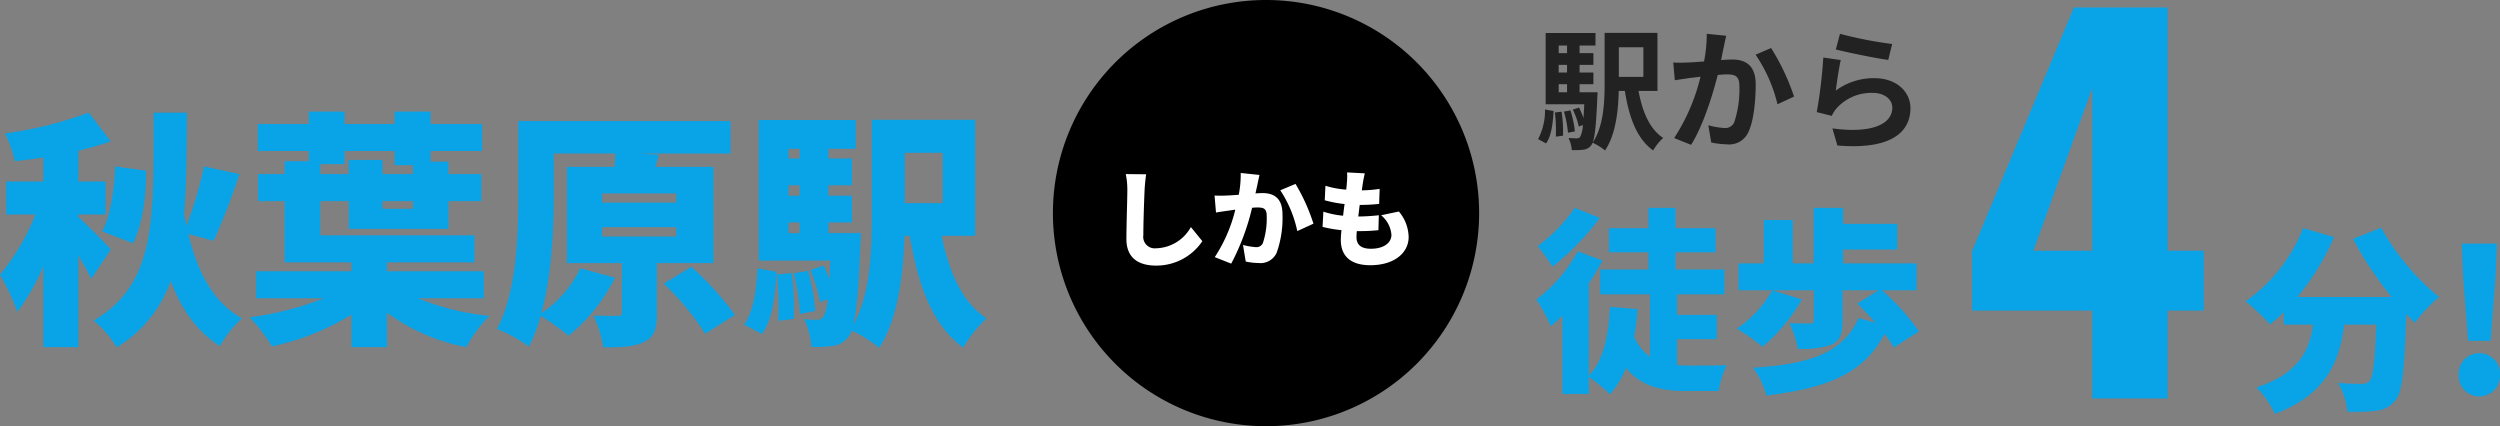
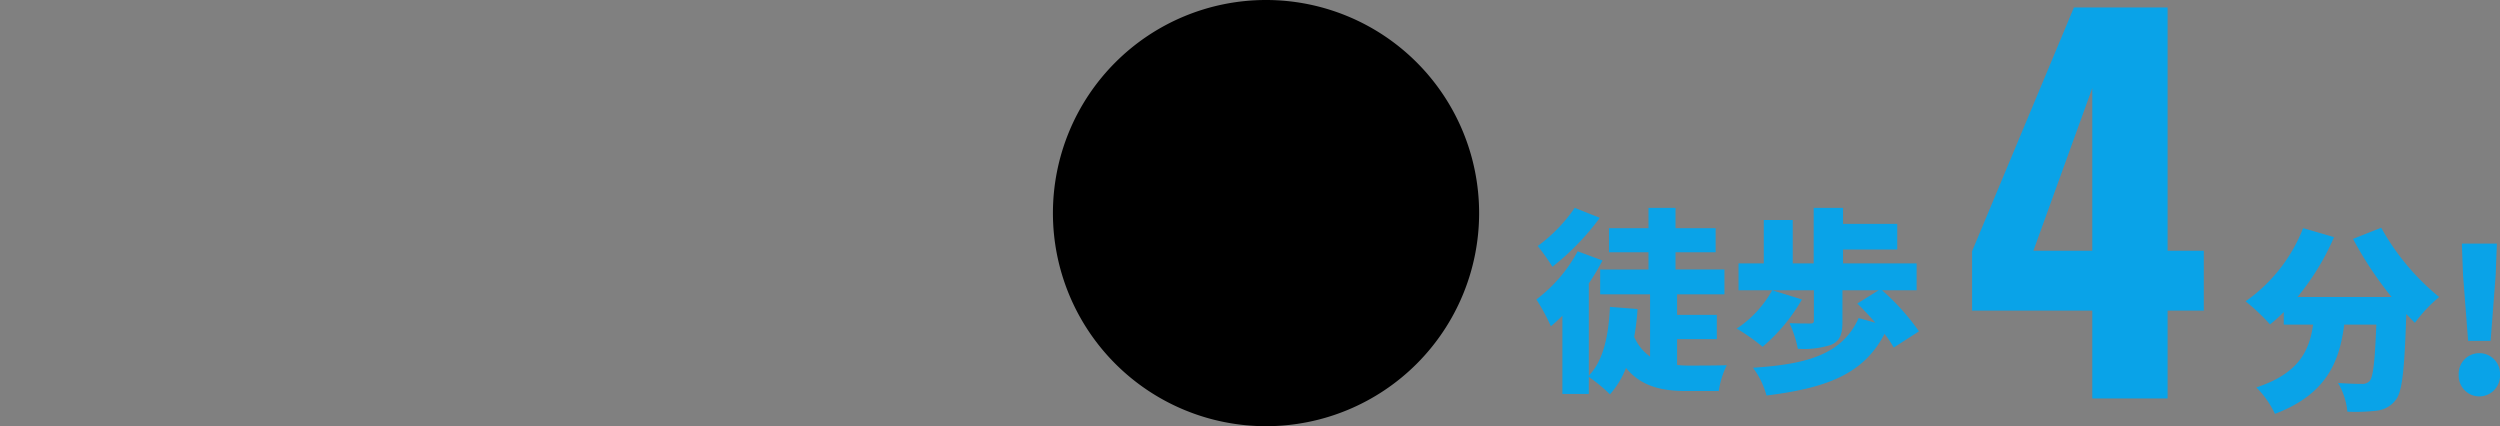
<svg xmlns="http://www.w3.org/2000/svg" width="383.241" height="65.333">
  <rect width="100%" height="100%" fill="#808080" stroke="none" />
  <path d="M194.077 0a32.667 32.667 0 1 1-32.667 32.667A32.667 32.667 0 0 1 194.077 0Z" />
-   <path d="M20.406 37.288c1.444-2.926 2.052-7.258 1.976-11.134l-4.75-.646c-.076 3.5-.722 7.676-1.976 9.956Zm-3.42.95c-.684-.836-4.028-4.18-4.978-4.978v-.38h4.18v-5.054h-4.18v-4.712a55.14 55.14 0 0 0 4.978-1.444l-3.382-4.408A60.393 60.393 0 0 1 .758 20.454a17.826 17.826 0 0 1 1.52 4.256 98.782 98.782 0 0 0 4.37-.57v3.686h-5.7v5.054h4.486A34.235 34.235 0 0 1 0 42.114a32.352 32.352 0 0 1 2.658 5.7 32.877 32.877 0 0 0 3.99-7.03V53.21h5.36V39.15c.76 1.292 1.52 2.622 1.976 3.61Zm15.77-1.33a102.305 102.305 0 0 0 3.952-10.222l-5.434-1.178a59.676 59.676 0 0 1-2.7 9.12c-.114-.646-.266-1.254-.342-1.862.38-4.6.38-9.728.418-15.5h-5.092c-.038 16.226.532 26.106-9.2 31.882a15.138 15.138 0 0 1 3.534 4.1 19.594 19.594 0 0 0 8.29-10.184c1.6 4.294 3.952 7.714 7.524 9.994a17.581 17.581 0 0 1 3.382-4.258c-4.408-2.432-6.84-7.182-8.208-12.92Zm16.34-11.742h3.724v-2.014h7.676v2.166h2.812v1.368h-4.674V24.52h-5.168v2.166h-4.37Zm14.212 6.84h-4.674v-1.178h4.674Zm10.868 13.718v-4.142H59.318v-1.368h13.414v-4.142H49.096v-5.244h4.37v4.256h15.276v-4.256h5.054v-4.142h-5.054v-1.9h-2.736v-1.634h7.9V19.01h-7.9v-1.9h-5.51v1.9H52.82v-1.9h-5.472v1.9H39.52v4.142h7.828v1.558h-3.724v1.976h-4.066v4.142h4.066v9.386h10.26v1.368H39.258v4.142h10.408a49.516 49.516 0 0 1-11.4 2.926 25.223 25.223 0 0 1 3.42 4.45 39.069 39.069 0 0 0 12.2-4.864v4.974h5.432v-5.282a29.9 29.9 0 0 0 12.16 5.282 21.666 21.666 0 0 1 3.534-4.788 39.137 39.137 0 0 1-10.944-2.7Zm18.126-10.906h11.362v1.444H92.302Zm0-5.168h11.362v1.406H92.302Zm17.062 10.678V25.584h-8.892l.532-1.862-3.04-.19h14.022v-4.978H79.458V30.03c0 6-.228 14.63-3.268 20.406a21.852 21.852 0 0 1 4.9 2.7 23.792 23.792 0 0 0 1.788-4.714 40.345 40.345 0 0 1 4.294 3.04 26.936 26.936 0 0 0 7.106-8.892l-5.32-1.444A17.034 17.034 0 0 1 82.992 48c1.6-5.852 1.9-12.92 1.9-17.974v-6.5h9.424c0 .608-.076 1.33-.114 2.052h-7.3v14.75h8.436v7.562c0 .418-.152.532-.684.532-.494 0-2.318 0-3.648-.038a19.981 19.981 0 0 1 1.482 4.864c2.546 0 4.6-.038 6.194-.8 1.634-.722 2.014-2.052 2.014-4.408v-7.712Zm-7.6 3.154a41.978 41.978 0 0 1 6.346 7.676l4.56-2.888a46.962 46.962 0 0 0-6.688-7.37Zm15.048 7.718c1.634-2.242 2.014-5.852 2.242-9.538l-2.926-.532c-.152 3.382-.646 6.612-2.052 8.626Zm2.28-9.12a41.232 41.232 0 0 1 .19 7.106l2.394-.3a40.986 40.986 0 0 0-.3-7.03Zm2.584-.19a32.723 32.723 0 0 1 .95 6.232l2.356-.456a32.452 32.452 0 0 0-1.1-6.156Zm22.838-18.468v7.714H138.7v-7.714ZM120.878 34.1h1.71v1.634h-1.71Zm1.71-11.286v1.482h-1.71V22.81Zm0 7.182h-1.71v-1.6h1.71Zm26.9 6.156V18.364h-15.842v14.782c0 5.206-.19 11.894-2.812 16.644.494-2.052.8-5.776 1.064-12.274.038-.57.076-1.786.076-1.786h-4.978V34.1h3.61V30h-3.61v-1.6h3.61v-4.1h-3.61v-1.49h4.18V18.4h-14.858v21.548H127.3c-.076 1.064-.114 2.014-.152 2.888a22.478 22.478 0 0 0-.874-2.128l-2.052.684a22.938 22.938 0 0 1 1.482 4.9l1.178-.418a6.99 6.99 0 0 1-.646 2.66 1.112 1.112 0 0 1-.988.494 13.92 13.92 0 0 1-1.976-.114 11.752 11.752 0 0 1 1.1 4.256 17.679 17.679 0 0 0 3.386-.15 3.505 3.505 0 0 0 2.394-1.52 2.434 2.434 0 0 0 .418-.836 21.011 21.011 0 0 1 4.218 2.66c2.888-4.446 3.686-11.4 3.876-17.176h.8c1.288 7.562 3.416 13.642 8.204 17.138a19.539 19.539 0 0 1 3.572-4.486c-3.762-2.43-5.776-7.18-6.882-12.652Z" fill="#09a3e8" />
-   <path d="m175.701 26.717-3.124-.032a11.81 11.81 0 0 1 .24 2.464c0 1.2-.144 5.488-.144 7.5 0 2.8 1.744 4.064 4.544 4.064a8.47 8.47 0 0 0 7.1-3.744l-1.76-2.16a6.277 6.277 0 0 1-5.32 3.252 1.769 1.769 0 0 1-1.968-2.016c0-1.76.112-5.216.192-6.9.032-.7.128-1.676.24-2.428Zm17.376.1-2.88-.3a16.2 16.2 0 0 1-.3 3.344c-.72.048-1.376.1-1.84.112a18.263 18.263 0 0 1-1.872 0l.224 2.608c.528-.1 1.456-.224 1.968-.3.224-.032.576-.08.992-.144a23.242 23.242 0 0 1-3.152 7.28l2.524.996a35.8 35.8 0 0 0 3.2-8.56q.48-.048.768-.048c.992 0 1.472.144 1.472 1.312a11.885 11.885 0 0 1-.592 4.16 1.083 1.083 0 0 1-1.088.608 10.406 10.406 0 0 1-1.952-.336l.416 2.544a9.725 9.725 0 0 0 1.952.224 2.724 2.724 0 0 0 2.784-1.552 15.962 15.962 0 0 0 .9-5.9c0-2.4-1.216-3.264-3.056-3.264-.288 0-.656.016-1.088.048.1-.416.192-.864.288-1.3.092-.448.22-1.056.332-1.536Zm5.52 1.376-2.336.976a18.036 18.036 0 0 1 2.608 6.256l2.48-1.136a29.174 29.174 0 0 0-2.752-6.1Zm10.624-1.62-2.72-.144a9.206 9.206 0 0 1-.032 1.584c-.016.3-.048.672-.1 1.056a13.926 13.926 0 0 1-3.184-.592l-.108 2.224a18.323 18.323 0 0 0 3.04.576c-.08.592-.16 1.2-.224 1.792a13.749 13.749 0 0 1-3.024-.624l-.128 2.336a19.275 19.275 0 0 0 2.9.5c-.064.608-.1 1.136-.1 1.488 0 2.72 1.792 3.888 4.512 3.888 3.7 0 5.888-1.9 5.888-4.336a6.267 6.267 0 0 0-1.5-3.9l-2.72.576a4.355 4.355 0 0 1 1.584 3.008c0 1.12-1.04 2.128-3.168 2.128-1.424 0-2.192-.576-2.192-1.776 0-.24.016-.56.048-.928h.656a26.332 26.332 0 0 0 2.656-.144l.064-2.288a30.787 30.787 0 0 1-3.136.192h-.016c.08-.592.144-1.2.224-1.776a25.007 25.007 0 0 0 2.976-.16l.08-2.3a18.749 18.749 0 0 1-2.736.224c.064-.448.112-.784.144-.992.072-.46.156-.94.316-1.612Z" fill="#fff" />
-   <path d="M237.003 21.983c.84-1.16 1.04-3.08 1.16-4.96l-1.32-.24a9.34 9.34 0 0 1-1.06 4.54Zm1.36-4.74a23.674 23.674 0 0 1 .14 3.7l1.1-.14a19.81 19.81 0 0 0-.22-3.68Zm1.38-.14a16.372 16.372 0 0 1 .62 3.24l1.06-.2a16.025 16.025 0 0 0-.68-3.22Zm-.8-4.2h1.28v1.24h-1.28Zm1.28-5.92v1.16h-1.28v-1.16Zm0 4.14h-1.28v-1.18h1.28Zm1.92 3.02v-1.24h2.12v-1.78h-2.12v-1.18h2.12v-1.8h-2.12v-1.16h2.44v-1.92h-7.64v10.92h5.92c-.04.82-.08 1.52-.12 2.12a14.545 14.545 0 0 0-.68-1.62l-.96.32a11.01 11.01 0 0 1 .92 2.6l.62-.24a4.394 4.394 0 0 1-.4 1.8.563.563 0 0 1-.54.24 11.436 11.436 0 0 1-1.26-.06 4.944 4.944 0 0 1 .5 1.86 9.706 9.706 0 0 0 1.8-.06 1.686 1.686 0 0 0 1.2-.7c.48-.6.72-2.5.92-7.3.02-.26.04-.8.04-.8Zm9.78-6.9v4.54h-3.76v-4.54Zm2.16 6.7v-8.9h-8.1v7.68c0 2.9-.14 6.62-1.84 9.16a8.683 8.683 0 0 1 1.9 1.18c1.64-2.4 2.04-6.1 2.1-9.12h.94c.66 4.08 1.82 7.3 4.34 9.12a7.932 7.932 0 0 1 1.54-1.92c-2.08-1.34-3.2-4.04-3.78-7.2Zm10.54-8.46-2.98-.3a22.168 22.168 0 0 1-.42 4.24c-1.02.08-1.96.14-2.58.16a19.1 19.1 0 0 1-2.14 0l.24 2.72c.6-.1 1.66-.24 2.22-.34.38-.04 1-.12 1.72-.2a30.066 30.066 0 0 1-4.04 9.4l2.6 1.04c1.84-2.94 3.32-7.68 4.08-10.72.56-.04 1.06-.08 1.38-.08 1.26 0 1.94.22 1.94 1.82a15.919 15.919 0 0 1-.8 5.54 1.482 1.482 0 0 1-1.5.86 11.718 11.718 0 0 1-2.46-.42l.44 2.64a12.938 12.938 0 0 0 2.4.28 3.2 3.2 0 0 0 3.28-1.84c.86-1.74 1.14-4.98 1.14-7.34 0-2.88-1.5-3.82-3.62-3.82-.42 0-1.02.04-1.68.08.14-.72.28-1.46.42-2.06.1-.5.24-1.14.36-1.66Zm6.88 1.88-2.38 1.02a23 23 0 0 1 3.36 7.6l2.54-1.18a34.568 34.568 0 0 0-3.52-7.44Zm10.56-2.18-.64 2.4c1.56.4 6.02 1.34 8.04 1.6l.6-2.44a61.215 61.215 0 0 1-8-1.56Zm.12 4.02-2.68-.38a73.783 73.783 0 0 1-1 8.36l2.3.58a4.845 4.845 0 0 1 .74-1.16 7.12 7.12 0 0 1 5.56-2.36c1.74 0 2.98.96 2.98 2.26 0 2.54-3.18 4-9.18 3.18l.76 2.62c8.32.7 11.2-2.1 11.2-5.74 0-2.42-2.04-4.58-5.54-4.58a9.79 9.79 0 0 0-5.9 1.9c.14-1.14.5-3.58.76-4.68Z" fill="#222" />
  <path d="M360.711 36.62a55.966 55.966 0 0 0 5.91 8.91h-14.43a38.026 38.026 0 0 0 5.61-9.18l-4.74-1.38a24.658 24.658 0 0 1-8.82 11.22 32.422 32.422 0 0 1 3.75 3.54 24.366 24.366 0 0 0 2.1-1.89v1.92h4.5c-.57 3.96-2.13 7.47-8.7 9.63a14.386 14.386 0 0 1 2.85 4.05c7.92-3 9.9-8.01 10.62-13.68h4.92c-.21 5.55-.48 8.04-1.02 8.64a1.478 1.478 0 0 1-1.2.45c-.75 0-2.16-.03-3.66-.15a10.328 10.328 0 0 1 1.44 4.41 28.037 28.037 0 0 0 4.44-.15 4.173 4.173 0 0 0 2.995-1.68c1-1.26 1.325-4.71 1.6-13.14.45.48.9.93 1.32 1.35a22.15 22.15 0 0 1 3.72-3.96 36.644 36.644 0 0 1-8.885-10.62Zm17.64 15.63h3.45l.78-10.14.18-4.77h-5.37l.18 4.77Zm1.71 8.52a3.18 3.18 0 0 0 3.18-3.33 3.155 3.155 0 0 0-3.18-3.3 3.149 3.149 0 0 0-3.15 3.3 3.174 3.174 0 0 0 3.15 3.33ZM241.4 31.863a24.279 24.279 0 0 1-5.67 5.85 33.763 33.763 0 0 1 2.25 3.18 38.346 38.346 0 0 0 7.26-7.5Zm15.69 20.13h6.09v-3.72h-6.09v-3.15h7.26v-3.81h-7.5v-2.64H263v-3.69h-6.15v-3.12h-4.14v3.12h-6.06v3.69h6.06v2.64h-7.41v3.81h7.65v9.54a7.166 7.166 0 0 1-2.43-3.03 36.805 36.805 0 0 0 .51-4.26l-4.23-.33c-.21 4.38-.99 8.25-3.24 10.53v-14.13a36.122 36.122 0 0 0 2.1-3.51l-3.81-1.41a22.573 22.573 0 0 1-6.33 7.38 29.155 29.155 0 0 1 2.22 4.11 21.682 21.682 0 0 0 1.77-1.62v12h4.05v-2.61a22.95 22.95 0 0 1 3.24 2.67 13.3 13.3 0 0 0 2.46-4.05c2.25 2.76 5.34 3.54 9.21 3.54h5.01a13.262 13.262 0 0 1 1.23-3.96c-1.44.06-4.77.06-5.88.06a16.471 16.471 0 0 1-1.74-.09Zm14.58-7.5a16.962 16.962 0 0 1-5.43 5.88 31.231 31.231 0 0 1 3.96 2.79 27.408 27.408 0 0 0 6.03-7.26Zm22.5 6.3a34.792 34.792 0 0 0-5.67-6.3h5.31v-4.11h-11.28v-2.13h8.31v-3.93h-8.31v-2.46h-4.5v8.52h-3.21v-6.66h-4.44v6.66h-3.87v4.11h11.55v4.68c0 .33-.15.42-.57.42s-2.07 0-3.18-.06a16.315 16.315 0 0 1 1.29 3.93 13.521 13.521 0 0 0 5.1-.6c1.38-.6 1.74-1.65 1.74-3.54v-4.83h5.55l-3.27 2.04c.9.87 1.86 1.89 2.76 2.94l-2.55-.72c-2.55 5.61-7.92 7.08-16.2 7.62a12.787 12.787 0 0 1 2.07 4.26c9-1.14 14.82-3.15 18.09-9.45a15.1 15.1 0 0 1 1.41 2.1ZM320.739 61.084h11.544V47.616h5.55V38.44h-5.55V1.14h-14.356l-15.614 37.374v9.1h18.426Zm-9.028-22.644 9.028-24.938V38.44Z" fill="#09a3e8" />
</svg>